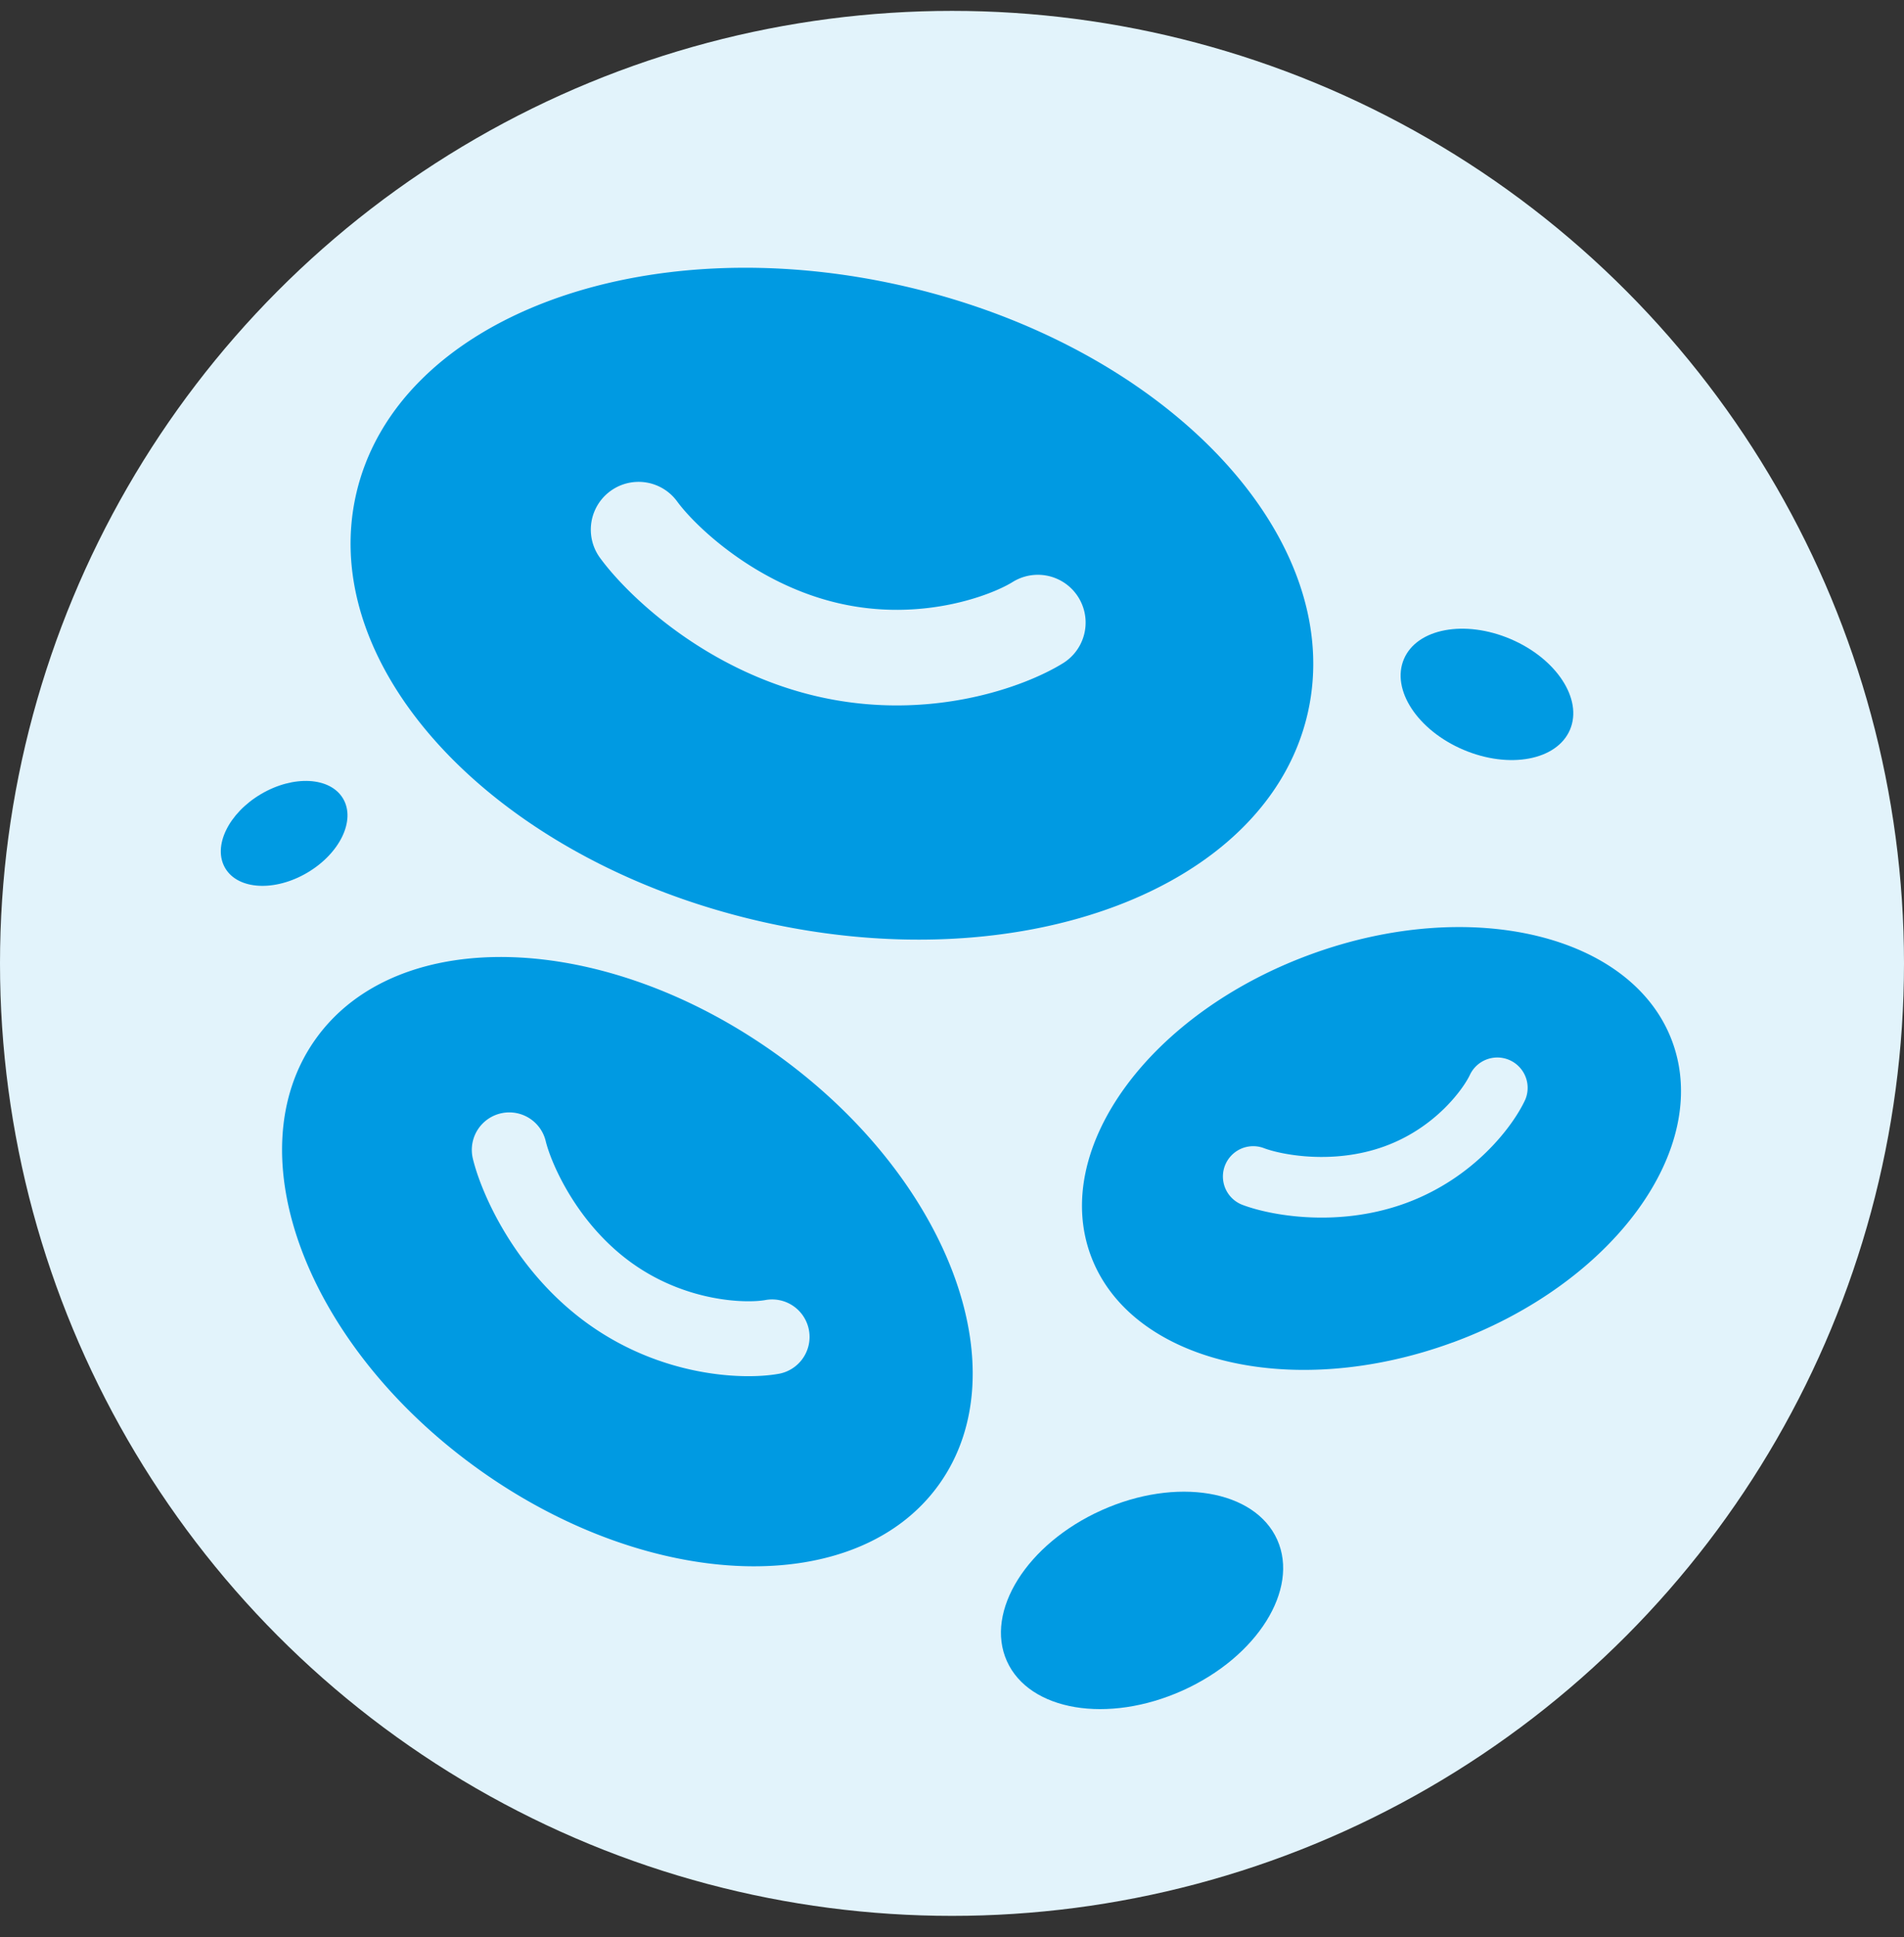
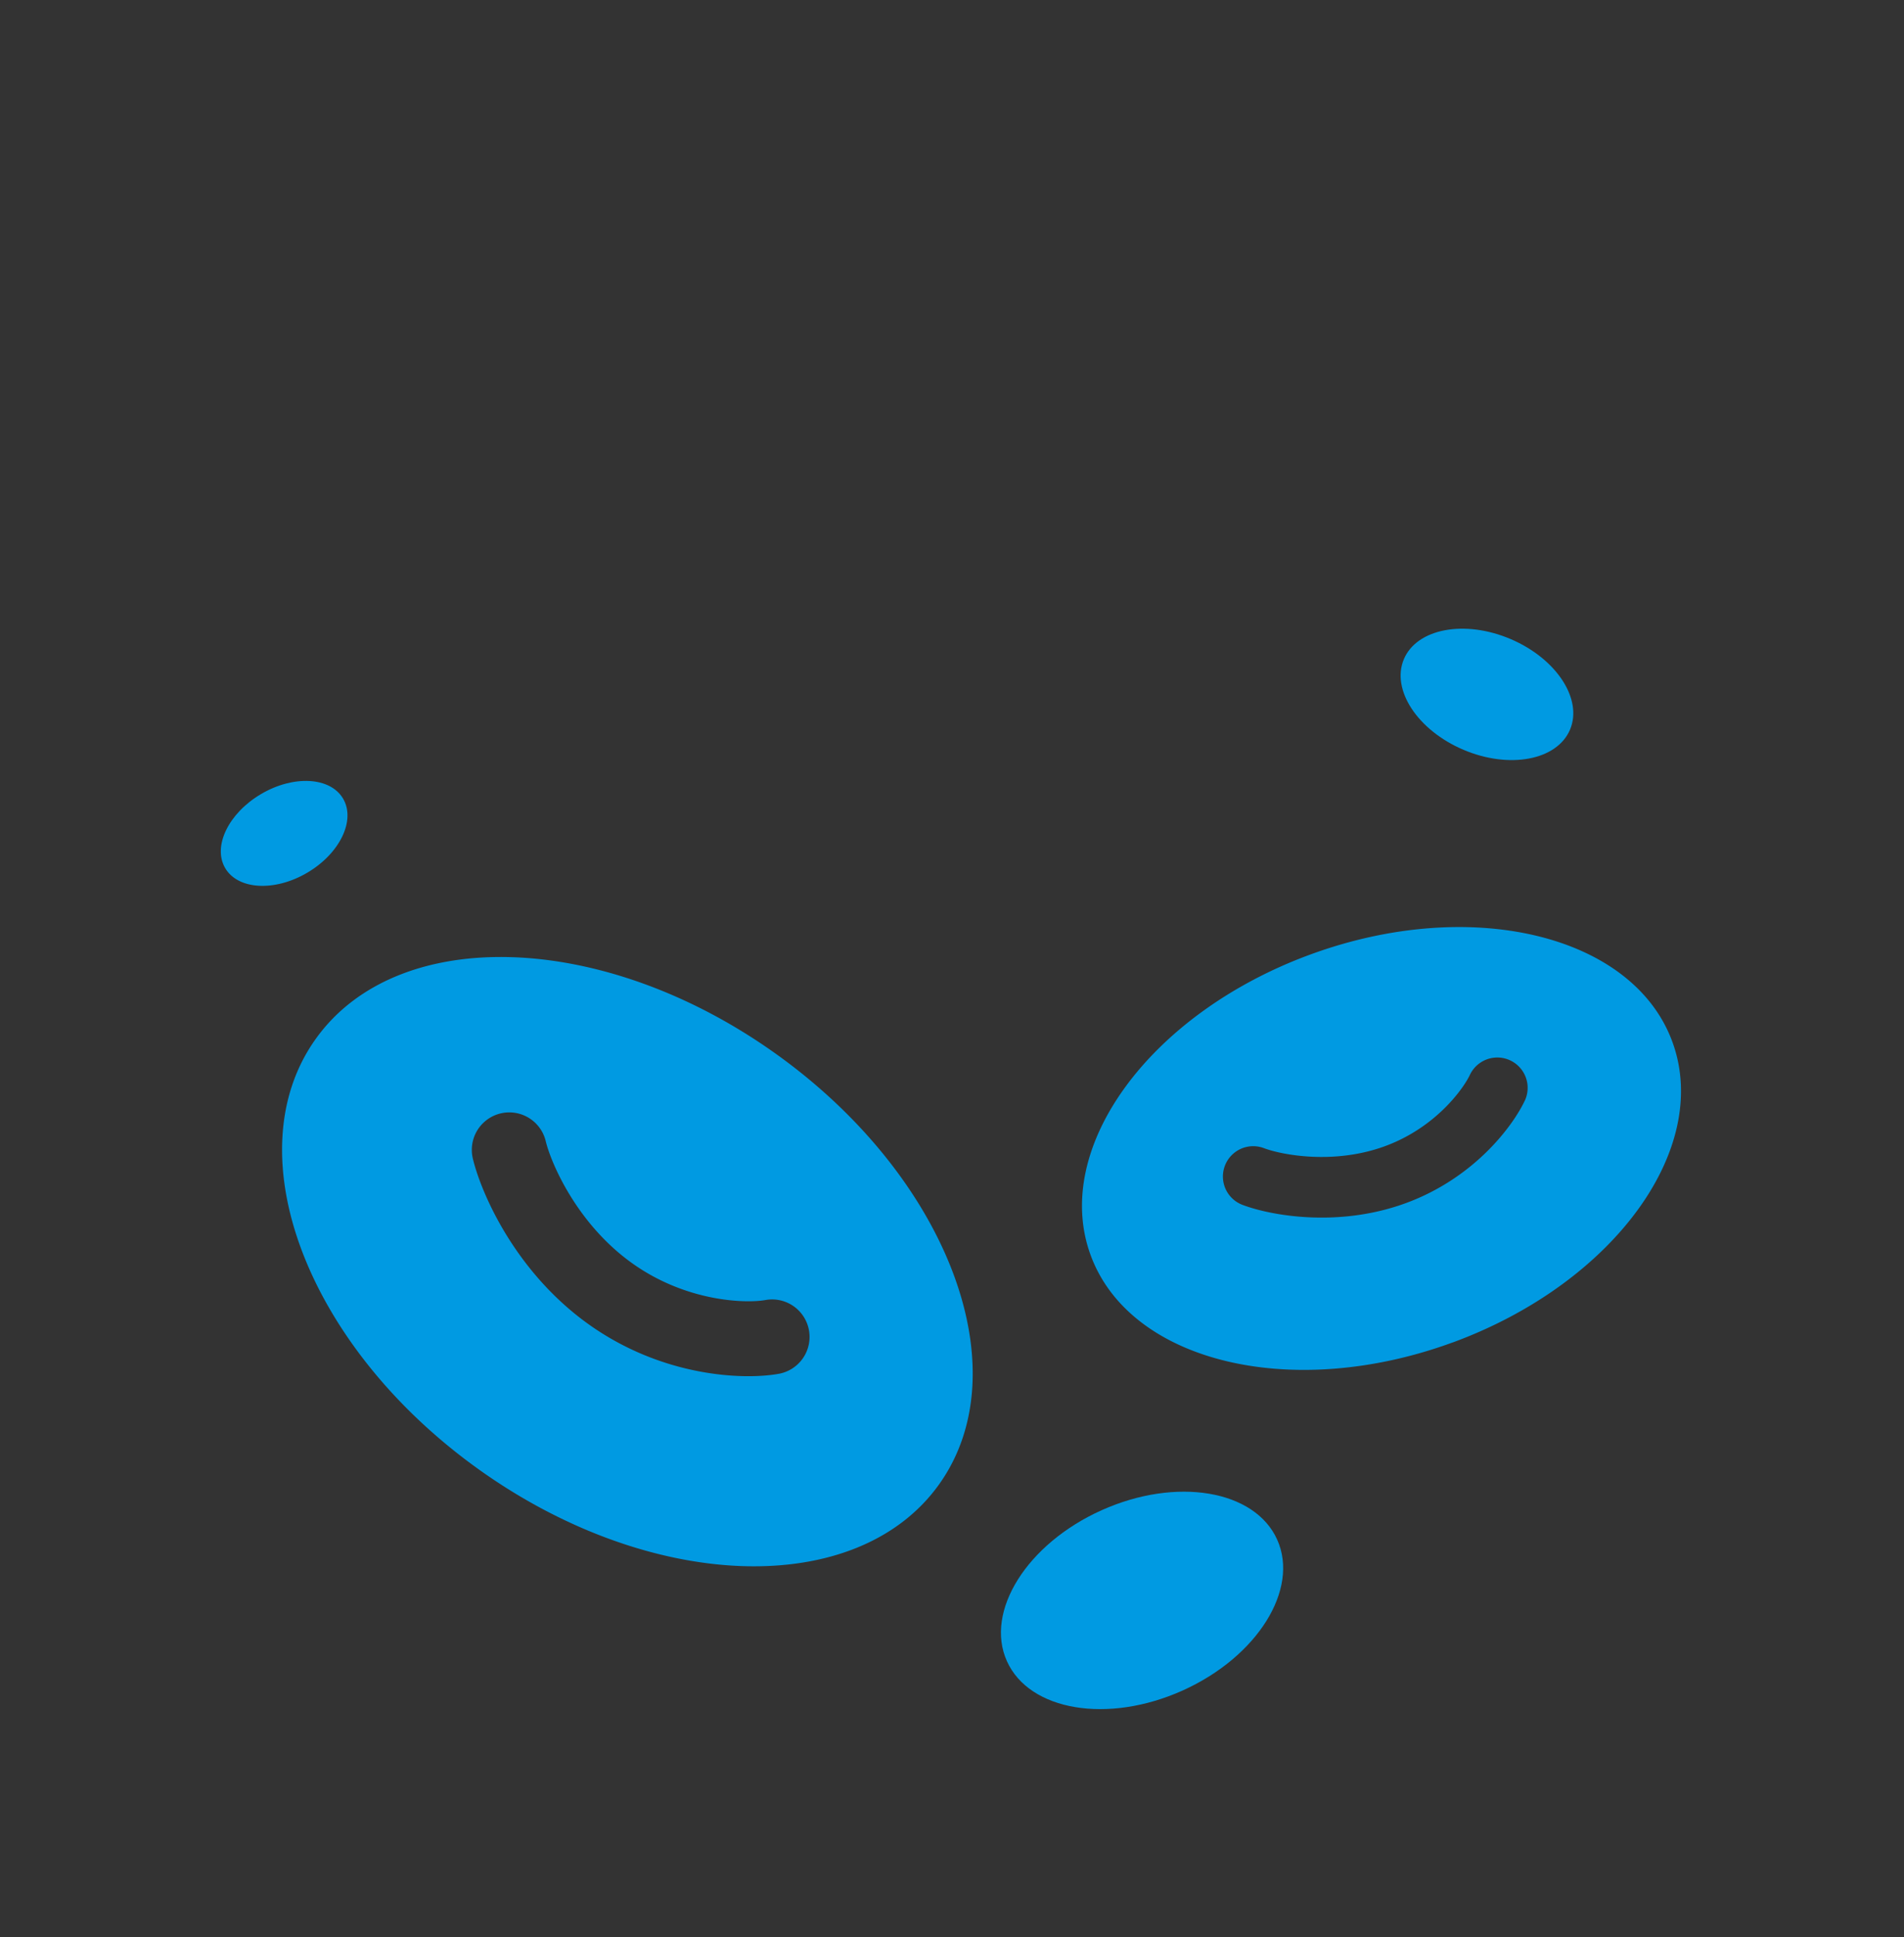
<svg xmlns="http://www.w3.org/2000/svg" width="59" height="60" fill="none">
  <rect width="100%" height="100%" fill="#333333" stroke="none" />
-   <circle cx="29.5" cy="29.837" r="29.5" fill="#E2F3FB" />
  <mask id="a" style="mask-type:alpha" maskUnits="userSpaceOnUse" x="0" y="0" width="59" height="60">
    <circle cx="29.5" cy="29.837" r="29.5" fill="#E2F3FB" />
  </mask>
  <g mask="url(#a)" fill="#009AE2">
-     <path fill-rule="evenodd" clip-rule="evenodd" d="M23.505 28.523c8.14 1.885 15.757-.987 17.013-6.414 1.256-5.427-4.324-11.354-12.465-13.238-8.14-1.884-15.757.988-17.013 6.415-1.256 5.426 4.324 11.353 12.465 13.237zm-2.521-12.991a1.48 1.48 0 00-2.392 1.744c.845 1.159 3.265 3.489 6.723 4.29 3.475.804 6.46-.292 7.651-1.042a1.48 1.48 0 00-1.578-2.504c-.637.401-2.822 1.26-5.406.662-2.6-.602-4.461-2.414-4.998-3.15z" />
    <ellipse cx="35.389" cy="49.566" rx="4.591" ry="3.061" transform="rotate(-24.19 35.39 49.566)" />
    <ellipse cx="46.077" cy="21.506" rx="2.796" ry="1.864" transform="rotate(23.012 46.077 21.506)" />
    <ellipse cx="8.805" cy="25.811" rx="2.12" ry="1.413" transform="rotate(-30.517 8.805 25.811)" />
    <path fill-rule="evenodd" clip-rule="evenodd" d="M45.01 41.58c4.978-1.824 8.028-5.992 6.813-9.311-1.216-3.319-6.237-4.532-11.215-2.708-4.978 1.823-8.029 5.991-6.813 9.31 1.215 3.319 6.236 4.531 11.214 2.708zm-5.843-6.02a.939.939 0 10-.666 1.756c.851.323 2.945.721 5.06-.053 2.125-.779 3.331-2.396 3.704-3.208a.94.94 0 00-1.708-.783c-.199.434-1.062 1.649-2.642 2.227-1.59.583-3.207.266-3.748.061zm-24.323 9.955c5.334 3.808 11.717 4.013 14.257.456 2.539-3.556.272-9.527-5.063-13.336-5.334-3.808-11.717-4.013-14.256-.456-2.54 3.556-.273 9.527 5.062 13.336zM16.91 35.34a1.161 1.161 0 10-2.257.547c.265 1.093 1.32 3.508 3.585 5.126 2.278 1.626 4.77 1.728 5.86 1.541a1.161 1.161 0 10-.393-2.288c-.583.1-2.424.066-4.117-1.143-1.705-1.217-2.51-3.088-2.678-3.783z" />
  </g>
</svg>